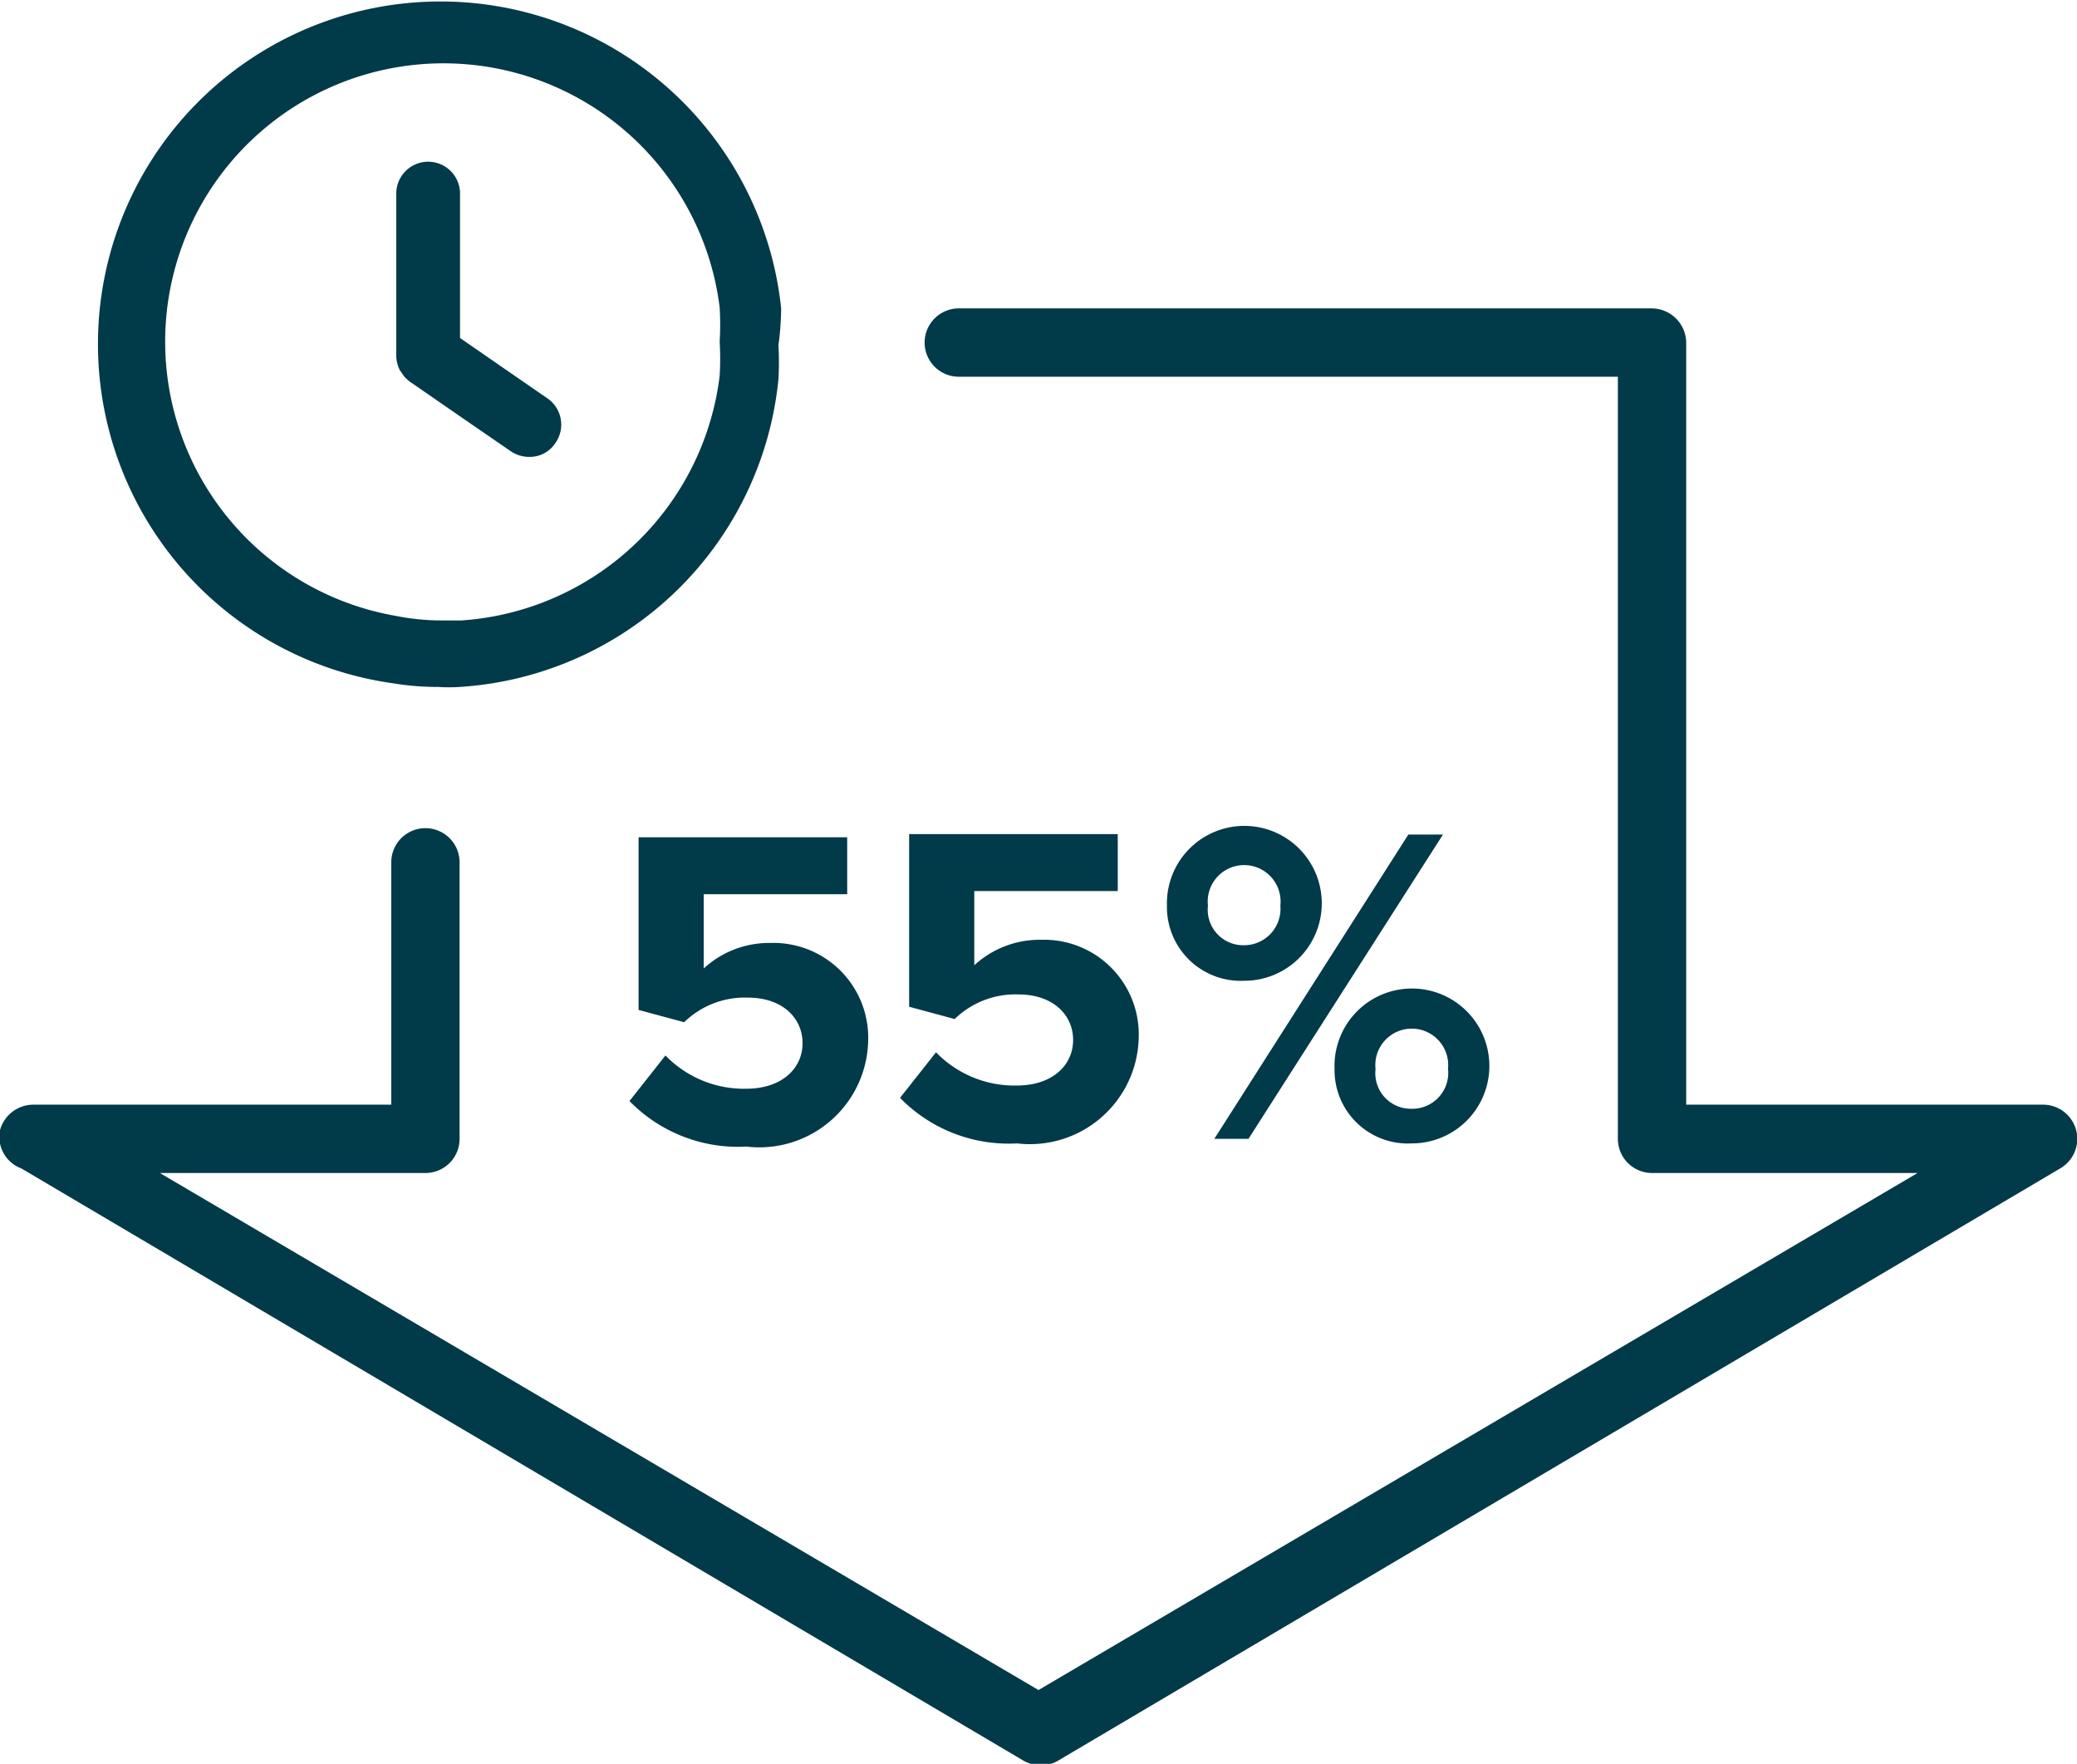
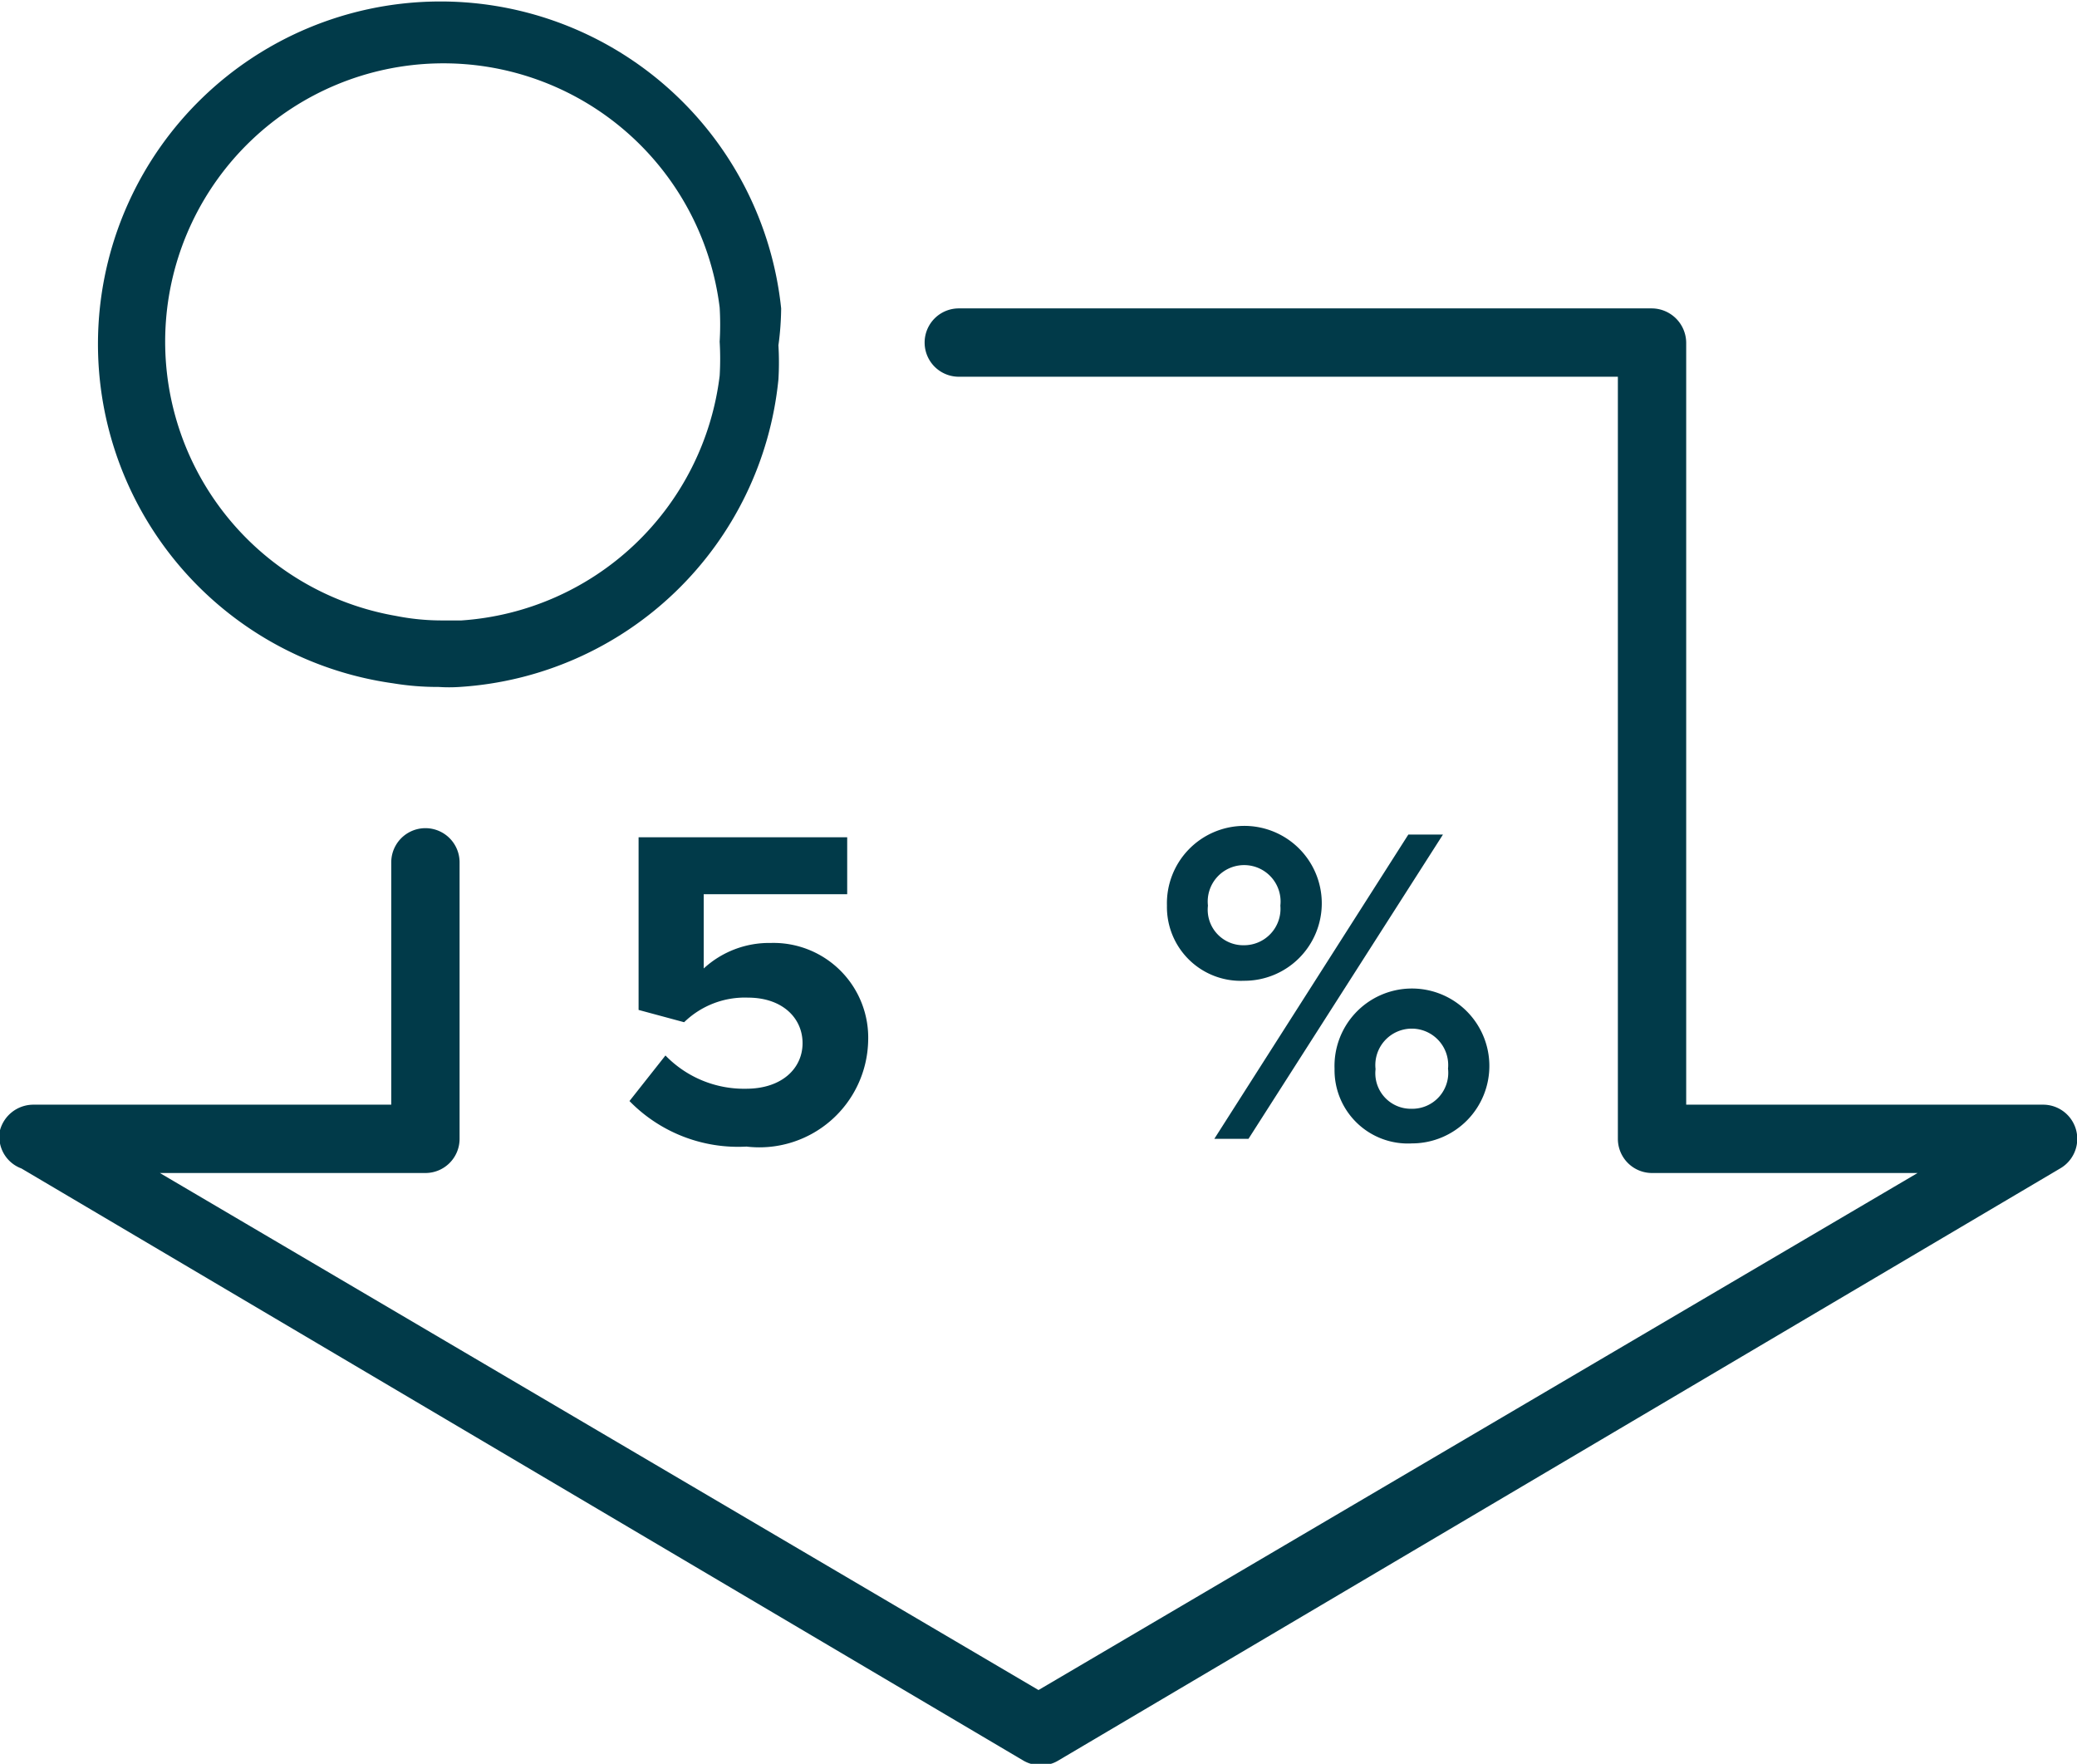
<svg xmlns="http://www.w3.org/2000/svg" viewBox="0 0 45.6 38.72">
  <path d="M45.23,25.65l-22,13a.7.7,0,0,1-.38.1.75.75,0,0,1-.38-.1l-22-13A.74.74,0,0,1,0,24.81a.76.76,0,0,1,.73-.56H8.59V18.93a.75.75,0,0,1,1.5,0V25a.75.75,0,0,1-.75.75H3.51L22.8,37.1,42.1,25.75H36.27a.75.75,0,0,1-.75-.75V8.27H21.05a.75.75,0,1,1,0-1.5H36.27a.76.76,0,0,1,.75.75V24.25h7.83a.75.75,0,0,1,.38,1.4Z" transform="translate(0)" fill="#013a49" />
-   <path d="M17.15,6.77A7.52,7.52,0,1,0,8.63,15a6,6,0,0,0,1,.08,3.46,3.46,0,0,0,.46,0,7.51,7.51,0,0,0,7-6.75,6.28,6.28,0,0,0,0-.75A6.28,6.28,0,0,0,17.15,6.77Zm-7,6.85-.46,0a5.16,5.16,0,0,1-1-.1,6.11,6.11,0,1,1,7.11-6.77,6.3,6.3,0,0,1,0,.75,6.3,6.3,0,0,1,0,.75A6.13,6.13,0,0,1,10.13,13.62Z" transform="translate(0)" fill="#013a49" />
-   <path d="M12.19,9.73a.67.67,0,0,1-.57.3.72.72,0,0,1-.4-.12l-1.09-.75L9,8.38l0,0a1,1,0,0,1-.13-.12l-.09-.13a.72.72,0,0,1-.08-.32V4.25a.7.7,0,0,1,1.4,0V7.42l1.23.85.71.49A.7.7,0,0,1,12.19,9.73Z" transform="translate(0)" fill="#013a49" />
-   <path d="M19.76,24.1l.79-1a2.4,2.4,0,0,0,1.77.73c.79,0,1.24-.45,1.24-1s-.44-1-1.2-1a1.91,1.91,0,0,0-1.4.54l-1-.27V18.31h4.58v1.25H21.39v1.63a2.12,2.12,0,0,1,1.47-.56A2.08,2.08,0,0,1,25,22.79a2.39,2.39,0,0,1-2.67,2.31A3.33,3.33,0,0,1,19.76,24.1Z" transform="translate(0)" fill="#013a49" />
+   <path d="M17.15,6.77A7.52,7.52,0,1,0,8.63,15a6,6,0,0,0,1,.08,3.46,3.46,0,0,0,.46,0,7.51,7.51,0,0,0,7-6.75,6.28,6.28,0,0,0,0-.75A6.28,6.28,0,0,0,17.15,6.77Zm-7,6.85-.46,0a5.16,5.16,0,0,1-1-.1,6.11,6.11,0,1,1,7.11-6.77,6.3,6.3,0,0,1,0,.75,6.3,6.3,0,0,1,0,.75A6.13,6.13,0,0,1,10.13,13.62" transform="translate(0)" fill="#013a49" />
  <path d="M13.82,24.17l.79-1a2.4,2.4,0,0,0,1.77.73c.79,0,1.24-.45,1.24-1s-.44-1-1.2-1a1.91,1.91,0,0,0-1.4.54l-1-.27V18.38h4.58v1.25H15.45v1.63a2.12,2.12,0,0,1,1.47-.56,2.08,2.08,0,0,1,2.14,2.16,2.39,2.39,0,0,1-2.67,2.31A3.33,3.33,0,0,1,13.82,24.17Z" transform="translate(0)" fill="#013a49" />
  <path d="M25.62,19.88a1.7,1.7,0,1,1,1.69,1.65A1.62,1.62,0,0,1,25.62,19.88Zm2.49,0a.8.8,0,1,0-1.59,0,.78.78,0,0,0,.79.87A.8.8,0,0,0,28.11,19.88ZM26.66,25l4.26-6.68h.76L27.41,25Zm2.64-1.53A1.7,1.7,0,1,1,31,25.1,1.61,1.61,0,0,1,29.3,23.45Zm2.49,0a.8.8,0,1,0-1.59,0,.78.78,0,0,0,.79.87A.79.79,0,0,0,31.79,23.45Z" transform="translate(0)" fill="#013a49" />
</svg>